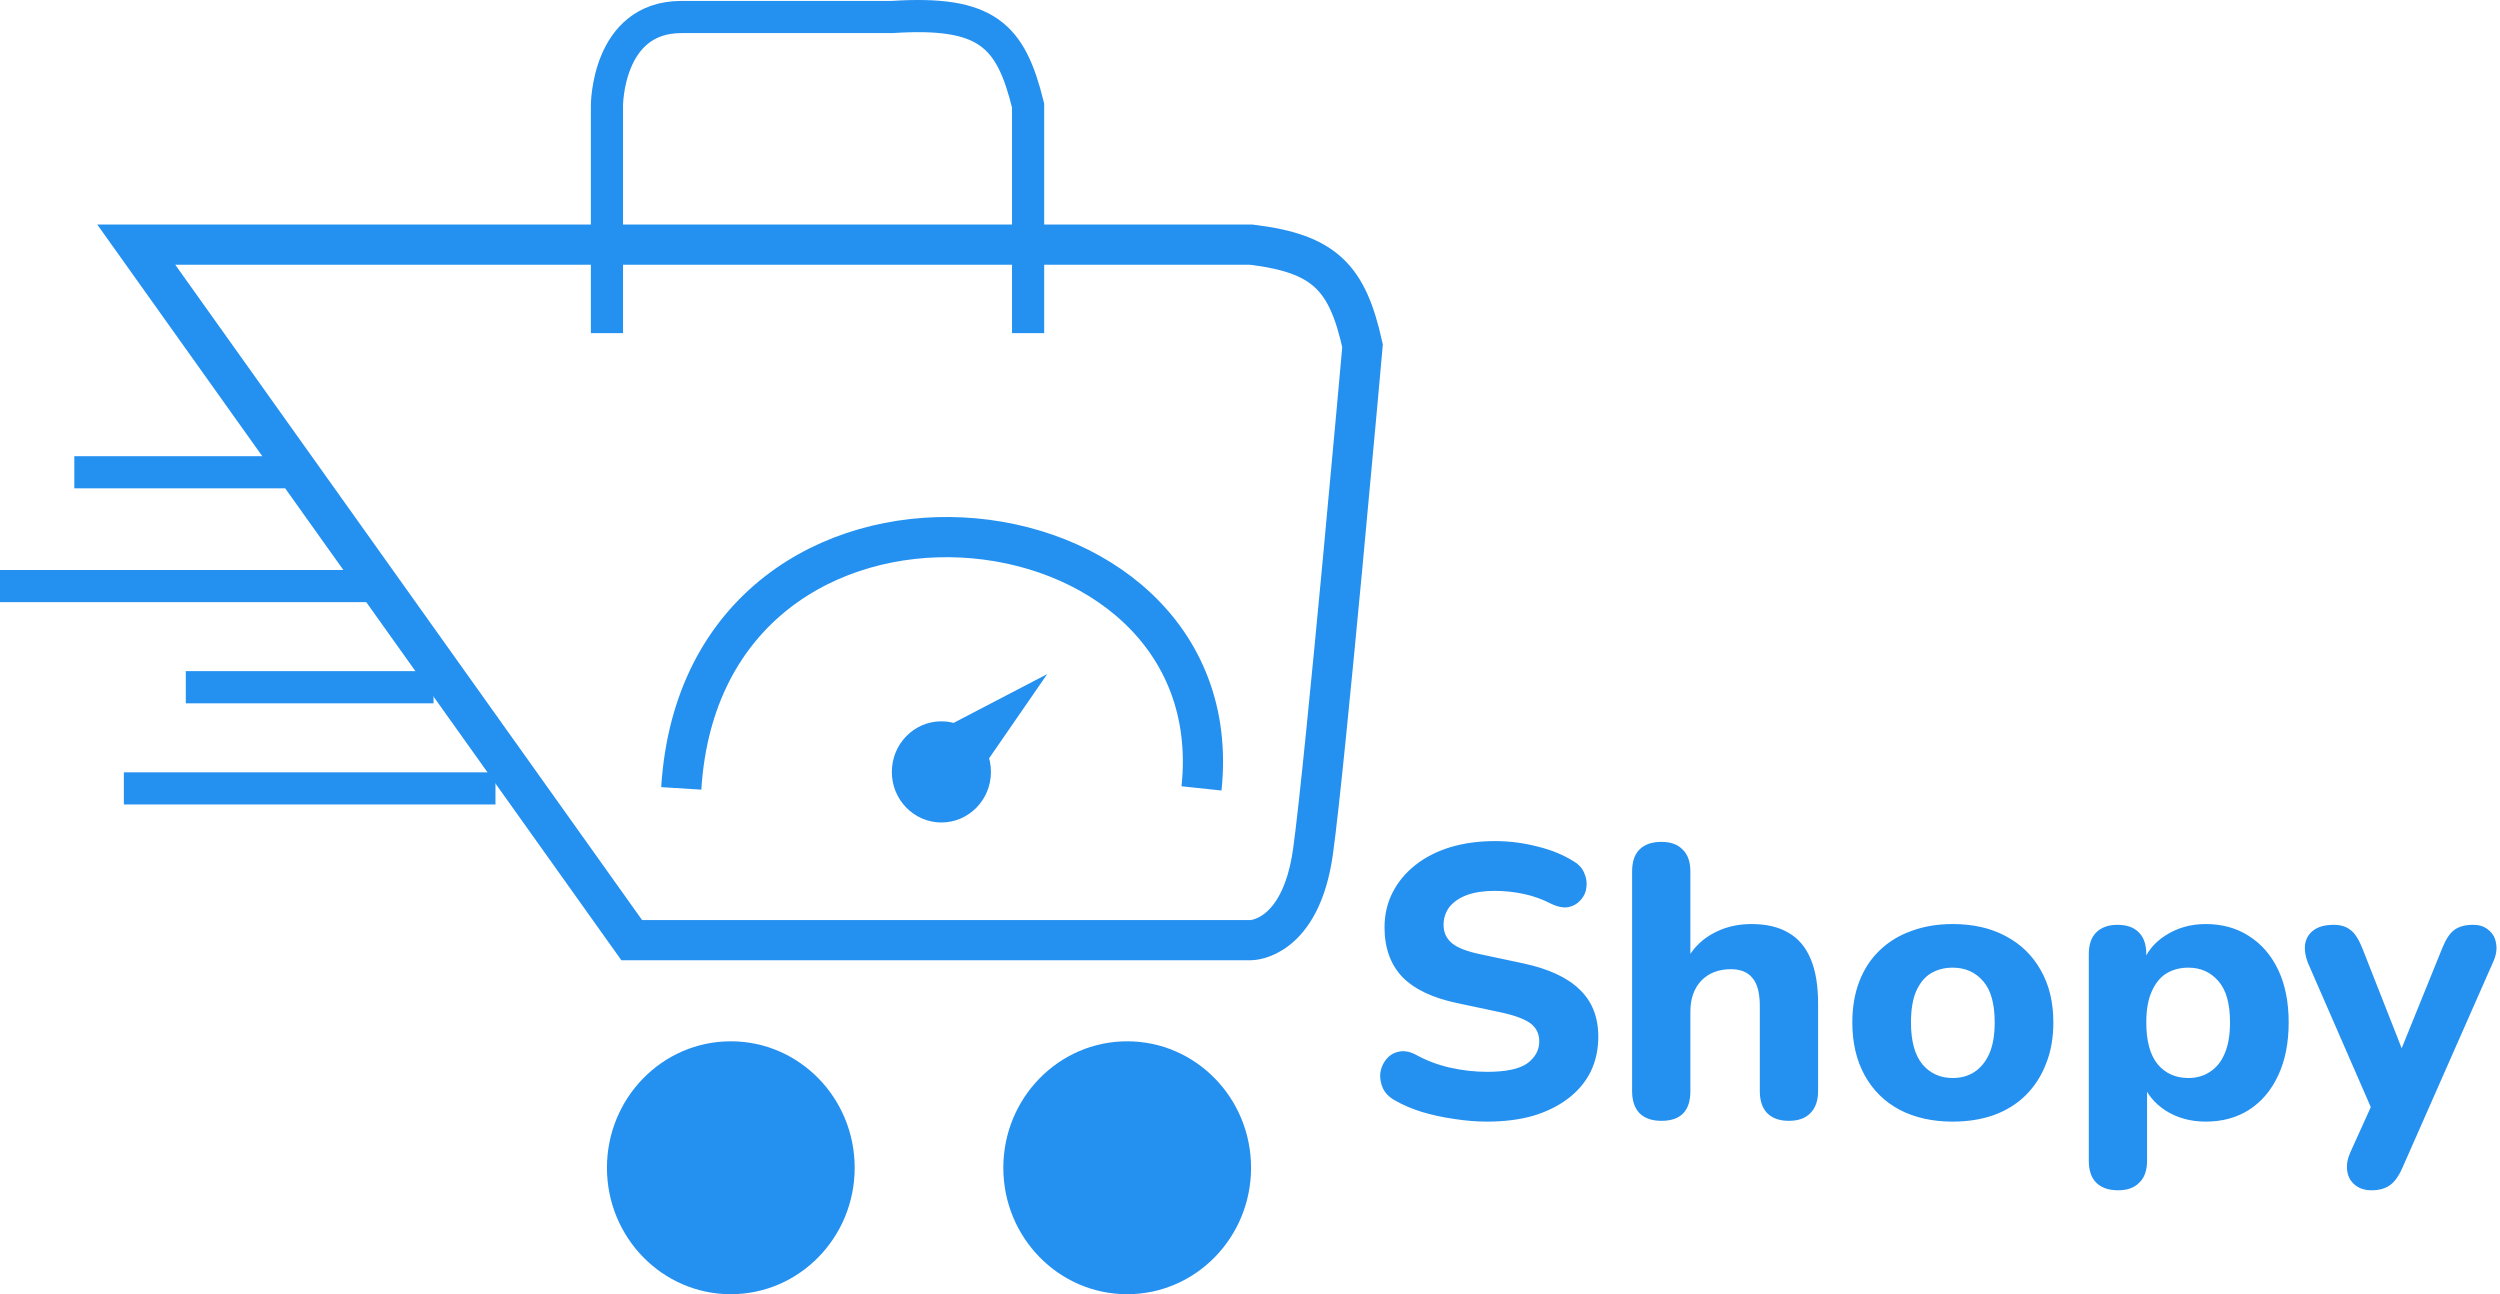
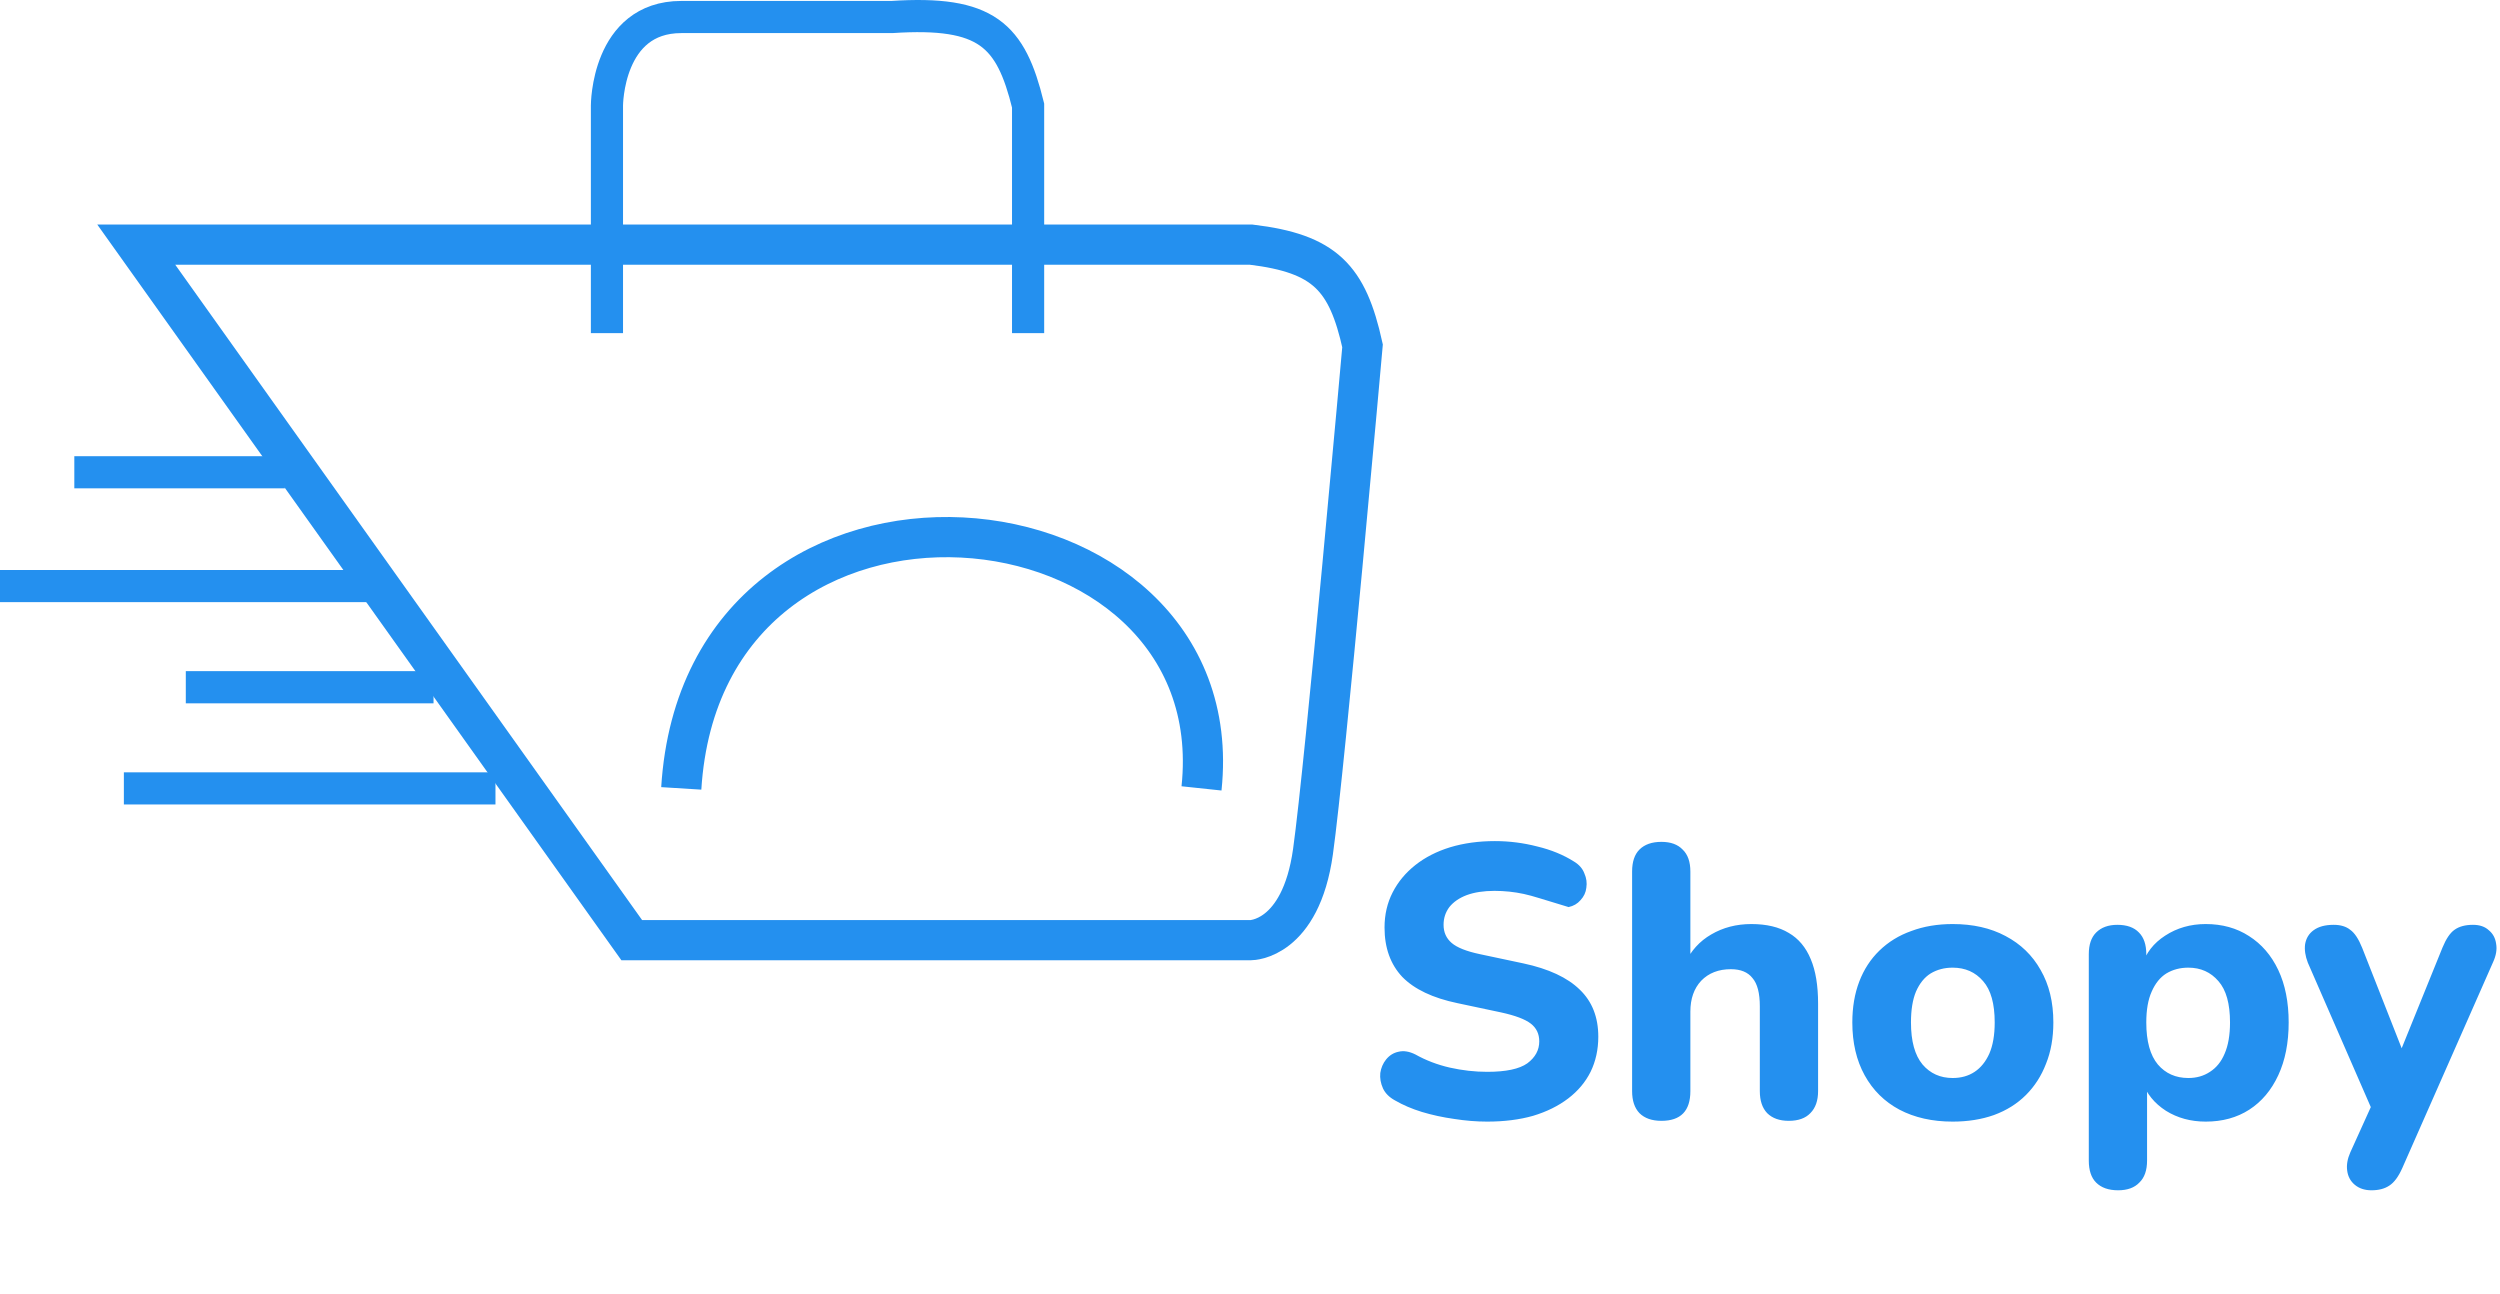
<svg xmlns="http://www.w3.org/2000/svg" width="622" height="322" viewBox="0 0 622 322" fill="none">
  <path d="M157.173 233.906L33.9 60.865H311.264C329.673 63.078 335.247 69.091 339 86.035C339 86.035 329.755 189.859 326.673 211.883C323.591 233.906 311.264 233.906 311.264 233.906H157.173Z" stroke="#2490EF" stroke-width="10" />
  <path d="M255.791 82.889V26.257C251.48 8.72 245.549 2.683 221.891 4.234C221.891 4.234 187.991 4.234 169.5 4.234C151.009 4.234 151.009 26.257 151.009 26.257V82.889M70.882 117.497H18.491M95.536 145.813H0M107.864 170.982H46.227M123.273 196.152H30.818" stroke="#2490EF" stroke-width="8" />
-   <ellipse cx="181.827" cy="290.538" rx="30.818" ry="31.462" fill="#2490EF" />
-   <ellipse cx="234.218" cy="192.05" rx="12.327" ry="12.585" fill="#2490EF" />
-   <path d="M260.541 167.718L241.344 195.54L230.85 183.191L260.541 167.718Z" fill="#2490EF" />
-   <ellipse cx="280.445" cy="290.538" rx="30.818" ry="31.462" fill="#2490EF" />
  <path d="M169.5 196.152C175.098 106.314 307.049 119.528 298.936 196.152" stroke="#2490EF" stroke-width="10" />
-   <path d="M370.008 279.056C367.32 279.056 364.568 278.832 361.752 278.384C359 278 356.344 277.424 353.784 276.656C351.288 275.888 349.048 274.928 347.064 273.776C345.656 273.008 344.664 272.016 344.088 270.8C343.512 269.52 343.288 268.24 343.416 266.96C343.608 265.68 344.088 264.56 344.856 263.6C345.688 262.576 346.712 261.936 347.928 261.68C349.208 261.36 350.616 261.584 352.152 262.352C354.776 263.824 357.624 264.912 360.696 265.616C363.832 266.32 366.936 266.672 370.008 266.672C374.68 266.672 378.008 265.968 379.992 264.56C381.976 263.088 382.968 261.264 382.968 259.088C382.968 257.232 382.264 255.76 380.856 254.672C379.448 253.584 376.984 252.656 373.464 251.888L362.616 249.584C356.472 248.304 351.896 246.128 348.888 243.056C345.944 239.92 344.472 235.824 344.472 230.768C344.472 227.568 345.144 224.656 346.488 222.032C347.832 219.408 349.72 217.136 352.152 215.216C354.584 213.296 357.464 211.824 360.792 210.8C364.184 209.776 367.896 209.264 371.928 209.264C375.512 209.264 379.032 209.712 382.488 210.608C385.944 211.44 388.984 212.688 391.608 214.352C392.888 215.12 393.752 216.112 394.2 217.328C394.712 218.48 394.872 219.664 394.68 220.88C394.552 222.032 394.072 223.056 393.24 223.952C392.472 224.848 391.48 225.424 390.264 225.68C389.048 225.936 387.576 225.648 385.848 224.816C383.736 223.728 381.496 222.928 379.128 222.416C376.76 221.904 374.328 221.648 371.832 221.648C369.144 221.648 366.84 222 364.92 222.704C363.064 223.408 361.624 224.4 360.6 225.68C359.64 226.96 359.16 228.432 359.16 230.096C359.16 231.952 359.832 233.456 361.176 234.608C362.52 235.76 364.856 236.688 368.184 237.392L379.032 239.696C385.304 241.04 389.976 243.216 393.048 246.224C396.12 249.168 397.656 253.072 397.656 257.936C397.656 261.136 397.016 264.048 395.736 266.672C394.456 269.232 392.6 271.44 390.168 273.296C387.736 275.152 384.824 276.592 381.432 277.616C378.04 278.576 374.232 279.056 370.008 279.056ZM413.364 278.864C410.996 278.864 409.172 278.224 407.892 276.944C406.676 275.664 406.068 273.84 406.068 271.472V216.848C406.068 214.416 406.676 212.592 407.892 211.376C409.172 210.096 410.996 209.456 413.364 209.456C415.668 209.456 417.428 210.096 418.644 211.376C419.924 212.592 420.564 214.416 420.564 216.848V239.696H419.22C420.692 236.56 422.868 234.16 425.748 232.496C428.692 230.768 432.02 229.904 435.732 229.904C439.508 229.904 442.612 230.64 445.044 232.112C447.476 233.52 449.3 235.696 450.516 238.64C451.732 241.52 452.34 245.2 452.34 249.68V271.472C452.34 273.84 451.7 275.664 450.42 276.944C449.204 278.224 447.412 278.864 445.044 278.864C442.74 278.864 440.948 278.224 439.668 276.944C438.452 275.664 437.844 273.84 437.844 271.472V250.352C437.844 247.088 437.236 244.752 436.02 243.344C434.868 241.872 433.076 241.136 430.644 241.136C427.572 241.136 425.108 242.096 423.252 244.016C421.46 245.936 420.564 248.496 420.564 251.696V271.472C420.564 276.4 418.164 278.864 413.364 278.864ZM485.818 279.056C480.762 279.056 476.346 278.064 472.57 276.08C468.858 274.096 465.978 271.248 463.93 267.536C461.882 263.824 460.858 259.44 460.858 254.384C460.858 250.608 461.434 247.216 462.586 244.208C463.738 241.2 465.402 238.64 467.578 236.528C469.818 234.352 472.474 232.72 475.546 231.632C478.618 230.48 482.042 229.904 485.818 229.904C490.874 229.904 495.258 230.896 498.97 232.88C502.746 234.864 505.658 237.68 507.706 241.328C509.818 244.976 510.874 249.328 510.874 254.384C510.874 258.224 510.266 261.648 509.05 264.656C507.898 267.664 506.234 270.256 504.058 272.432C501.882 274.608 499.226 276.272 496.09 277.424C493.018 278.512 489.594 279.056 485.818 279.056ZM485.818 268.208C487.93 268.208 489.754 267.696 491.29 266.672C492.826 265.648 494.042 264.144 494.938 262.16C495.834 260.112 496.282 257.52 496.282 254.384C496.282 249.712 495.322 246.288 493.402 244.112C491.482 241.872 488.954 240.752 485.818 240.752C483.77 240.752 481.946 241.232 480.346 242.192C478.81 243.152 477.594 244.656 476.698 246.704C475.866 248.688 475.45 251.248 475.45 254.384C475.45 259.056 476.41 262.544 478.33 264.848C480.25 267.088 482.746 268.208 485.818 268.208ZM526.989 296.144C524.621 296.144 522.797 295.504 521.517 294.224C520.301 293.008 519.693 291.184 519.693 288.752V237.392C519.693 235.024 520.301 233.232 521.517 232.016C522.797 230.736 524.557 230.096 526.797 230.096C529.165 230.096 530.957 230.736 532.173 232.016C533.389 233.232 533.997 235.024 533.997 237.392V243.92L532.941 240.176C533.901 237.104 535.821 234.64 538.701 232.784C541.645 230.864 545.005 229.904 548.781 229.904C552.877 229.904 556.461 230.896 559.533 232.88C562.669 234.864 565.101 237.68 566.829 241.328C568.557 244.976 569.421 249.328 569.421 254.384C569.421 259.44 568.557 263.824 566.829 267.536C565.101 271.248 562.701 274.096 559.629 276.08C556.557 278.064 552.941 279.056 548.781 279.056C545.069 279.056 541.773 278.16 538.893 276.368C536.013 274.512 534.061 272.112 533.037 269.168H534.189V288.752C534.189 291.184 533.549 293.008 532.269 294.224C531.053 295.504 529.293 296.144 526.989 296.144ZM544.461 268.208C546.509 268.208 548.301 267.696 549.837 266.672C551.437 265.648 552.653 264.144 553.485 262.16C554.381 260.112 554.829 257.52 554.829 254.384C554.829 249.712 553.869 246.288 551.949 244.112C550.029 241.872 547.533 240.752 544.461 240.752C542.413 240.752 540.589 241.232 538.989 242.192C537.453 243.152 536.237 244.656 535.341 246.704C534.445 248.688 533.997 251.248 533.997 254.384C533.997 259.056 534.957 262.544 536.877 264.848C538.797 267.088 541.325 268.208 544.461 268.208ZM590.026 296.144C588.362 296.144 586.986 295.696 585.898 294.8C584.81 293.904 584.17 292.72 583.978 291.248C583.786 289.84 584.042 288.336 584.746 286.736L591.178 272.528V278.48L574.186 239.504C573.546 237.84 573.322 236.304 573.514 234.896C573.77 233.424 574.474 232.272 575.626 231.44C576.842 230.544 578.506 230.096 580.618 230.096C582.346 230.096 583.722 230.512 584.746 231.344C585.834 232.112 586.826 233.616 587.722 235.856L599.05 264.656H595.978L607.69 235.76C608.586 233.584 609.578 232.112 610.666 231.344C611.818 230.512 613.354 230.096 615.274 230.096C616.938 230.096 618.25 230.544 619.21 231.44C620.234 232.272 620.842 233.392 621.034 234.8C621.29 236.208 621.034 237.744 620.266 239.408L597.706 290.576C596.746 292.752 595.658 294.224 594.442 294.992C593.29 295.76 591.818 296.144 590.026 296.144Z" fill="#2490EF" />
+   <path d="M370.008 279.056C367.32 279.056 364.568 278.832 361.752 278.384C359 278 356.344 277.424 353.784 276.656C351.288 275.888 349.048 274.928 347.064 273.776C345.656 273.008 344.664 272.016 344.088 270.8C343.512 269.52 343.288 268.24 343.416 266.96C343.608 265.68 344.088 264.56 344.856 263.6C345.688 262.576 346.712 261.936 347.928 261.68C349.208 261.36 350.616 261.584 352.152 262.352C354.776 263.824 357.624 264.912 360.696 265.616C363.832 266.32 366.936 266.672 370.008 266.672C374.68 266.672 378.008 265.968 379.992 264.56C381.976 263.088 382.968 261.264 382.968 259.088C382.968 257.232 382.264 255.76 380.856 254.672C379.448 253.584 376.984 252.656 373.464 251.888L362.616 249.584C356.472 248.304 351.896 246.128 348.888 243.056C345.944 239.92 344.472 235.824 344.472 230.768C344.472 227.568 345.144 224.656 346.488 222.032C347.832 219.408 349.72 217.136 352.152 215.216C354.584 213.296 357.464 211.824 360.792 210.8C364.184 209.776 367.896 209.264 371.928 209.264C375.512 209.264 379.032 209.712 382.488 210.608C385.944 211.44 388.984 212.688 391.608 214.352C392.888 215.12 393.752 216.112 394.2 217.328C394.712 218.48 394.872 219.664 394.68 220.88C394.552 222.032 394.072 223.056 393.24 223.952C392.472 224.848 391.48 225.424 390.264 225.68C383.736 223.728 381.496 222.928 379.128 222.416C376.76 221.904 374.328 221.648 371.832 221.648C369.144 221.648 366.84 222 364.92 222.704C363.064 223.408 361.624 224.4 360.6 225.68C359.64 226.96 359.16 228.432 359.16 230.096C359.16 231.952 359.832 233.456 361.176 234.608C362.52 235.76 364.856 236.688 368.184 237.392L379.032 239.696C385.304 241.04 389.976 243.216 393.048 246.224C396.12 249.168 397.656 253.072 397.656 257.936C397.656 261.136 397.016 264.048 395.736 266.672C394.456 269.232 392.6 271.44 390.168 273.296C387.736 275.152 384.824 276.592 381.432 277.616C378.04 278.576 374.232 279.056 370.008 279.056ZM413.364 278.864C410.996 278.864 409.172 278.224 407.892 276.944C406.676 275.664 406.068 273.84 406.068 271.472V216.848C406.068 214.416 406.676 212.592 407.892 211.376C409.172 210.096 410.996 209.456 413.364 209.456C415.668 209.456 417.428 210.096 418.644 211.376C419.924 212.592 420.564 214.416 420.564 216.848V239.696H419.22C420.692 236.56 422.868 234.16 425.748 232.496C428.692 230.768 432.02 229.904 435.732 229.904C439.508 229.904 442.612 230.64 445.044 232.112C447.476 233.52 449.3 235.696 450.516 238.64C451.732 241.52 452.34 245.2 452.34 249.68V271.472C452.34 273.84 451.7 275.664 450.42 276.944C449.204 278.224 447.412 278.864 445.044 278.864C442.74 278.864 440.948 278.224 439.668 276.944C438.452 275.664 437.844 273.84 437.844 271.472V250.352C437.844 247.088 437.236 244.752 436.02 243.344C434.868 241.872 433.076 241.136 430.644 241.136C427.572 241.136 425.108 242.096 423.252 244.016C421.46 245.936 420.564 248.496 420.564 251.696V271.472C420.564 276.4 418.164 278.864 413.364 278.864ZM485.818 279.056C480.762 279.056 476.346 278.064 472.57 276.08C468.858 274.096 465.978 271.248 463.93 267.536C461.882 263.824 460.858 259.44 460.858 254.384C460.858 250.608 461.434 247.216 462.586 244.208C463.738 241.2 465.402 238.64 467.578 236.528C469.818 234.352 472.474 232.72 475.546 231.632C478.618 230.48 482.042 229.904 485.818 229.904C490.874 229.904 495.258 230.896 498.97 232.88C502.746 234.864 505.658 237.68 507.706 241.328C509.818 244.976 510.874 249.328 510.874 254.384C510.874 258.224 510.266 261.648 509.05 264.656C507.898 267.664 506.234 270.256 504.058 272.432C501.882 274.608 499.226 276.272 496.09 277.424C493.018 278.512 489.594 279.056 485.818 279.056ZM485.818 268.208C487.93 268.208 489.754 267.696 491.29 266.672C492.826 265.648 494.042 264.144 494.938 262.16C495.834 260.112 496.282 257.52 496.282 254.384C496.282 249.712 495.322 246.288 493.402 244.112C491.482 241.872 488.954 240.752 485.818 240.752C483.77 240.752 481.946 241.232 480.346 242.192C478.81 243.152 477.594 244.656 476.698 246.704C475.866 248.688 475.45 251.248 475.45 254.384C475.45 259.056 476.41 262.544 478.33 264.848C480.25 267.088 482.746 268.208 485.818 268.208ZM526.989 296.144C524.621 296.144 522.797 295.504 521.517 294.224C520.301 293.008 519.693 291.184 519.693 288.752V237.392C519.693 235.024 520.301 233.232 521.517 232.016C522.797 230.736 524.557 230.096 526.797 230.096C529.165 230.096 530.957 230.736 532.173 232.016C533.389 233.232 533.997 235.024 533.997 237.392V243.92L532.941 240.176C533.901 237.104 535.821 234.64 538.701 232.784C541.645 230.864 545.005 229.904 548.781 229.904C552.877 229.904 556.461 230.896 559.533 232.88C562.669 234.864 565.101 237.68 566.829 241.328C568.557 244.976 569.421 249.328 569.421 254.384C569.421 259.44 568.557 263.824 566.829 267.536C565.101 271.248 562.701 274.096 559.629 276.08C556.557 278.064 552.941 279.056 548.781 279.056C545.069 279.056 541.773 278.16 538.893 276.368C536.013 274.512 534.061 272.112 533.037 269.168H534.189V288.752C534.189 291.184 533.549 293.008 532.269 294.224C531.053 295.504 529.293 296.144 526.989 296.144ZM544.461 268.208C546.509 268.208 548.301 267.696 549.837 266.672C551.437 265.648 552.653 264.144 553.485 262.16C554.381 260.112 554.829 257.52 554.829 254.384C554.829 249.712 553.869 246.288 551.949 244.112C550.029 241.872 547.533 240.752 544.461 240.752C542.413 240.752 540.589 241.232 538.989 242.192C537.453 243.152 536.237 244.656 535.341 246.704C534.445 248.688 533.997 251.248 533.997 254.384C533.997 259.056 534.957 262.544 536.877 264.848C538.797 267.088 541.325 268.208 544.461 268.208ZM590.026 296.144C588.362 296.144 586.986 295.696 585.898 294.8C584.81 293.904 584.17 292.72 583.978 291.248C583.786 289.84 584.042 288.336 584.746 286.736L591.178 272.528V278.48L574.186 239.504C573.546 237.84 573.322 236.304 573.514 234.896C573.77 233.424 574.474 232.272 575.626 231.44C576.842 230.544 578.506 230.096 580.618 230.096C582.346 230.096 583.722 230.512 584.746 231.344C585.834 232.112 586.826 233.616 587.722 235.856L599.05 264.656H595.978L607.69 235.76C608.586 233.584 609.578 232.112 610.666 231.344C611.818 230.512 613.354 230.096 615.274 230.096C616.938 230.096 618.25 230.544 619.21 231.44C620.234 232.272 620.842 233.392 621.034 234.8C621.29 236.208 621.034 237.744 620.266 239.408L597.706 290.576C596.746 292.752 595.658 294.224 594.442 294.992C593.29 295.76 591.818 296.144 590.026 296.144Z" fill="#2490EF" />
</svg>